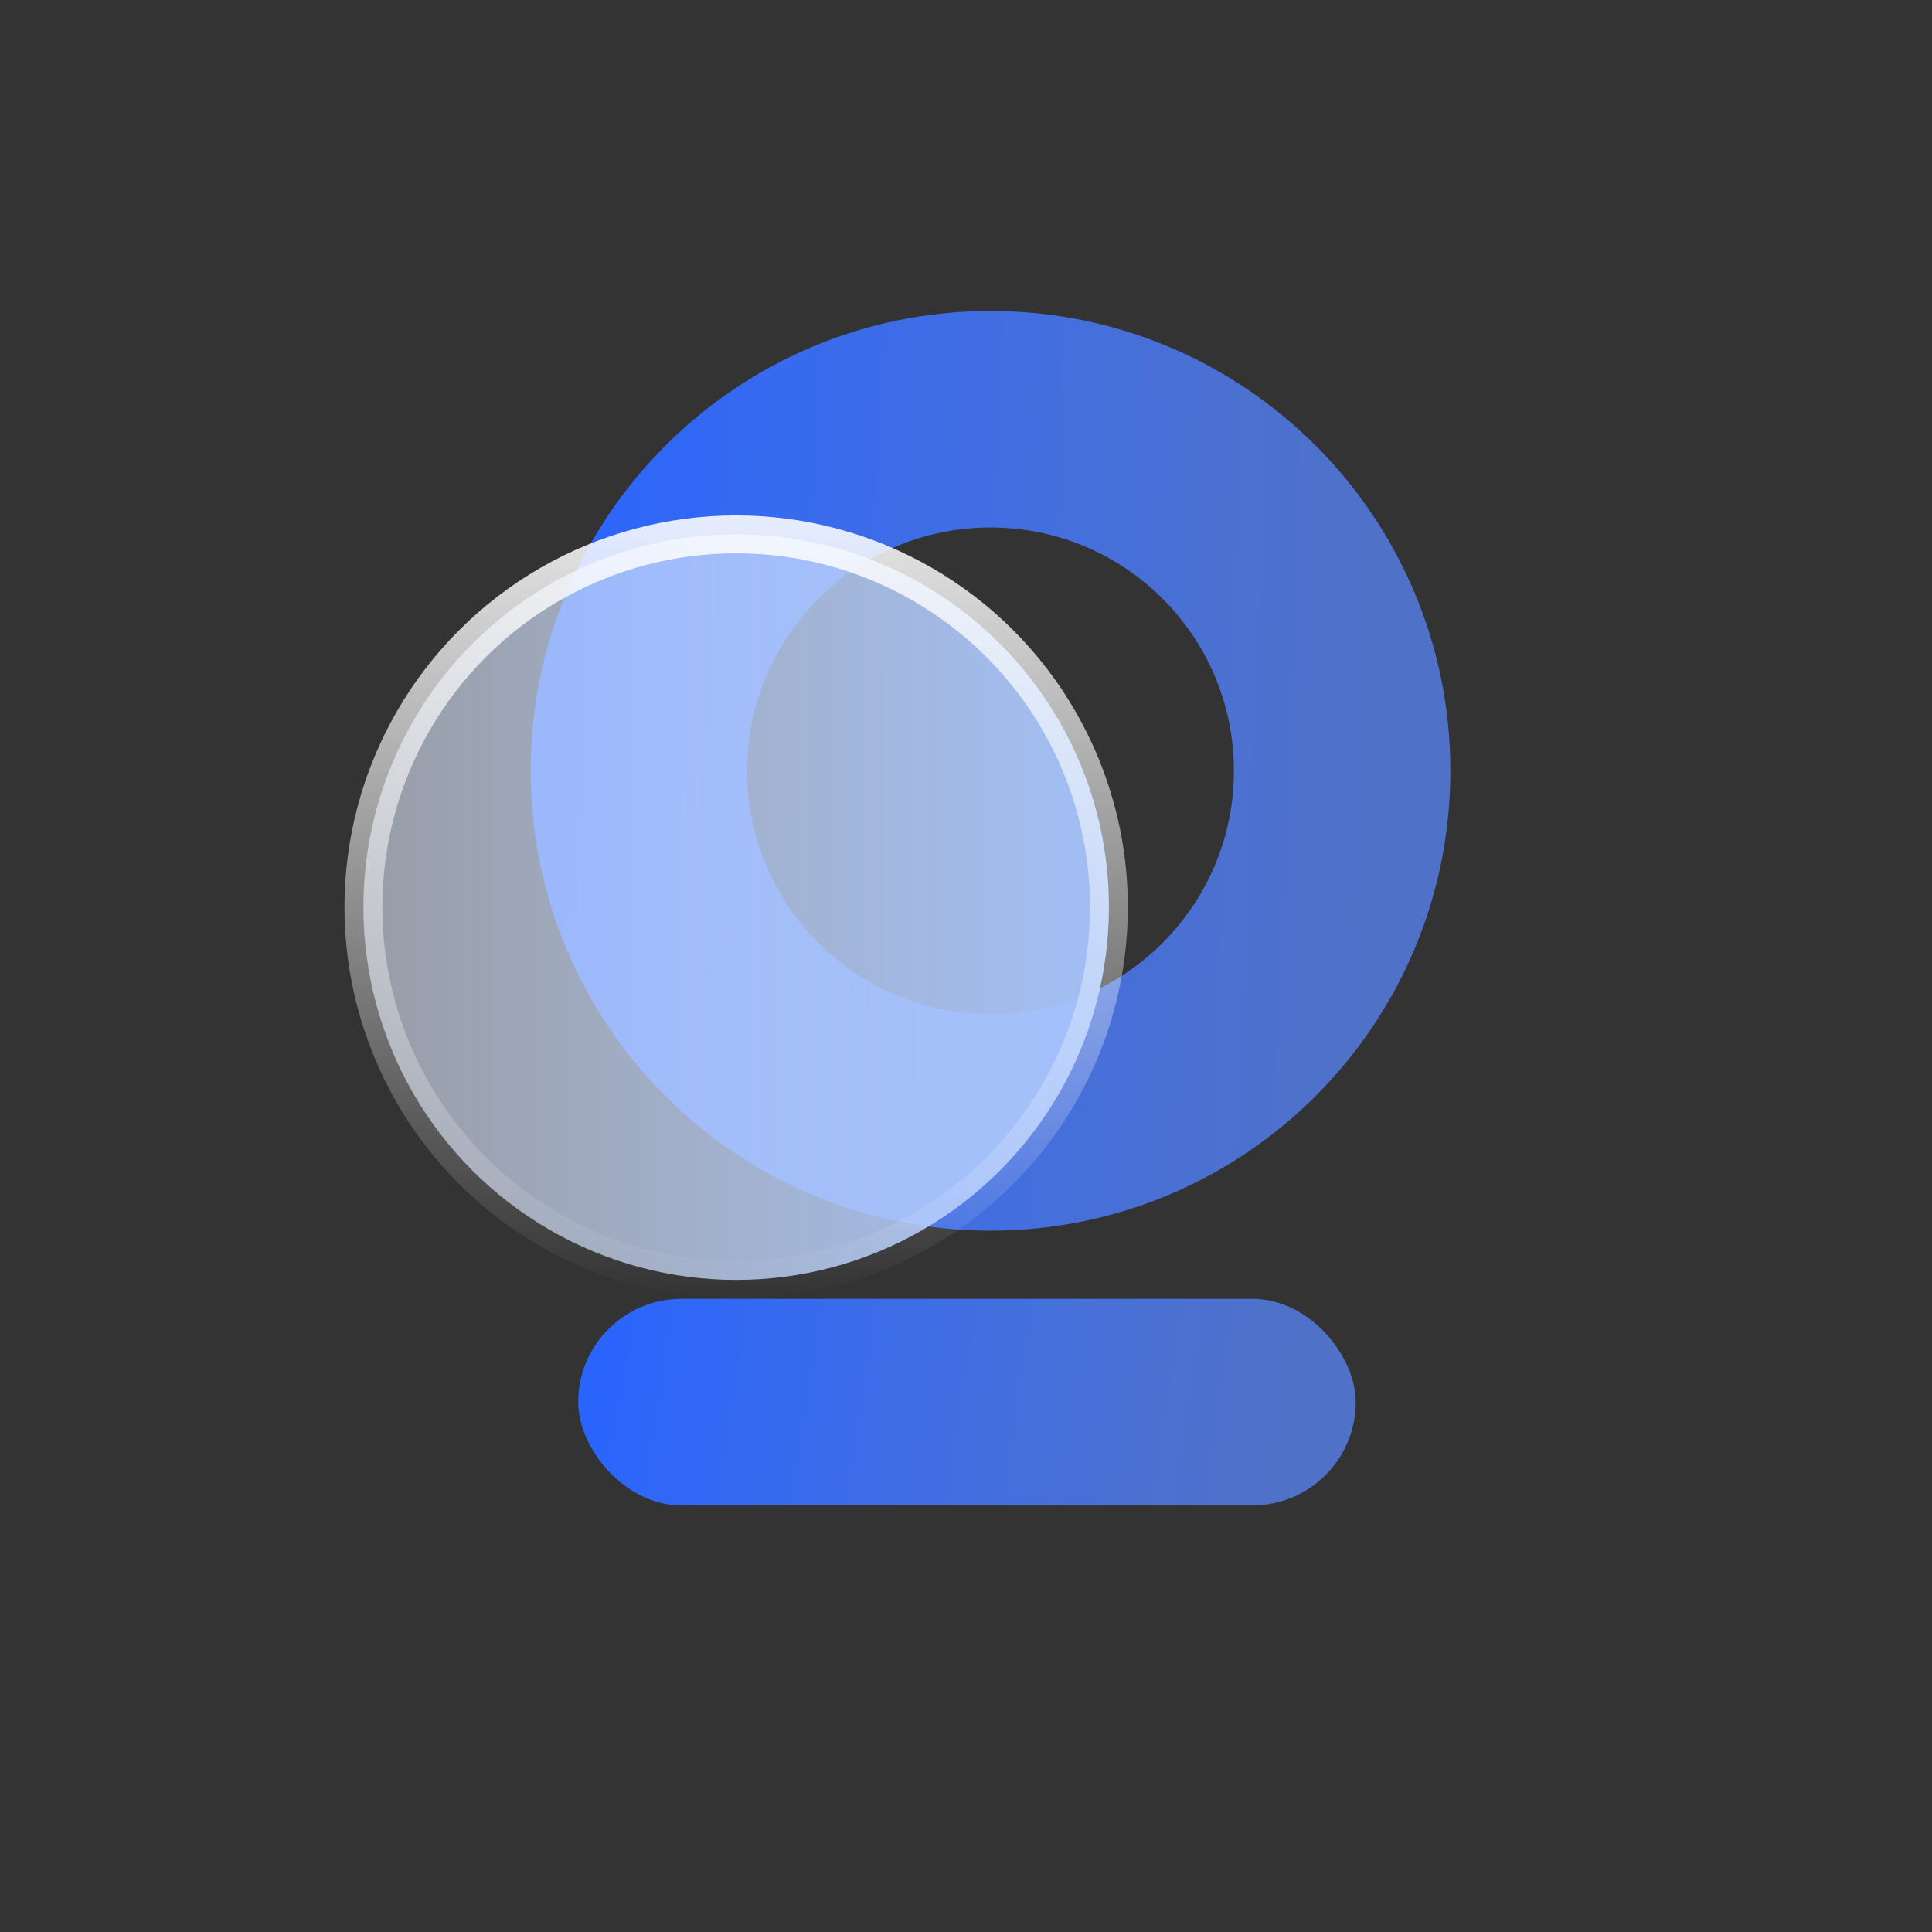
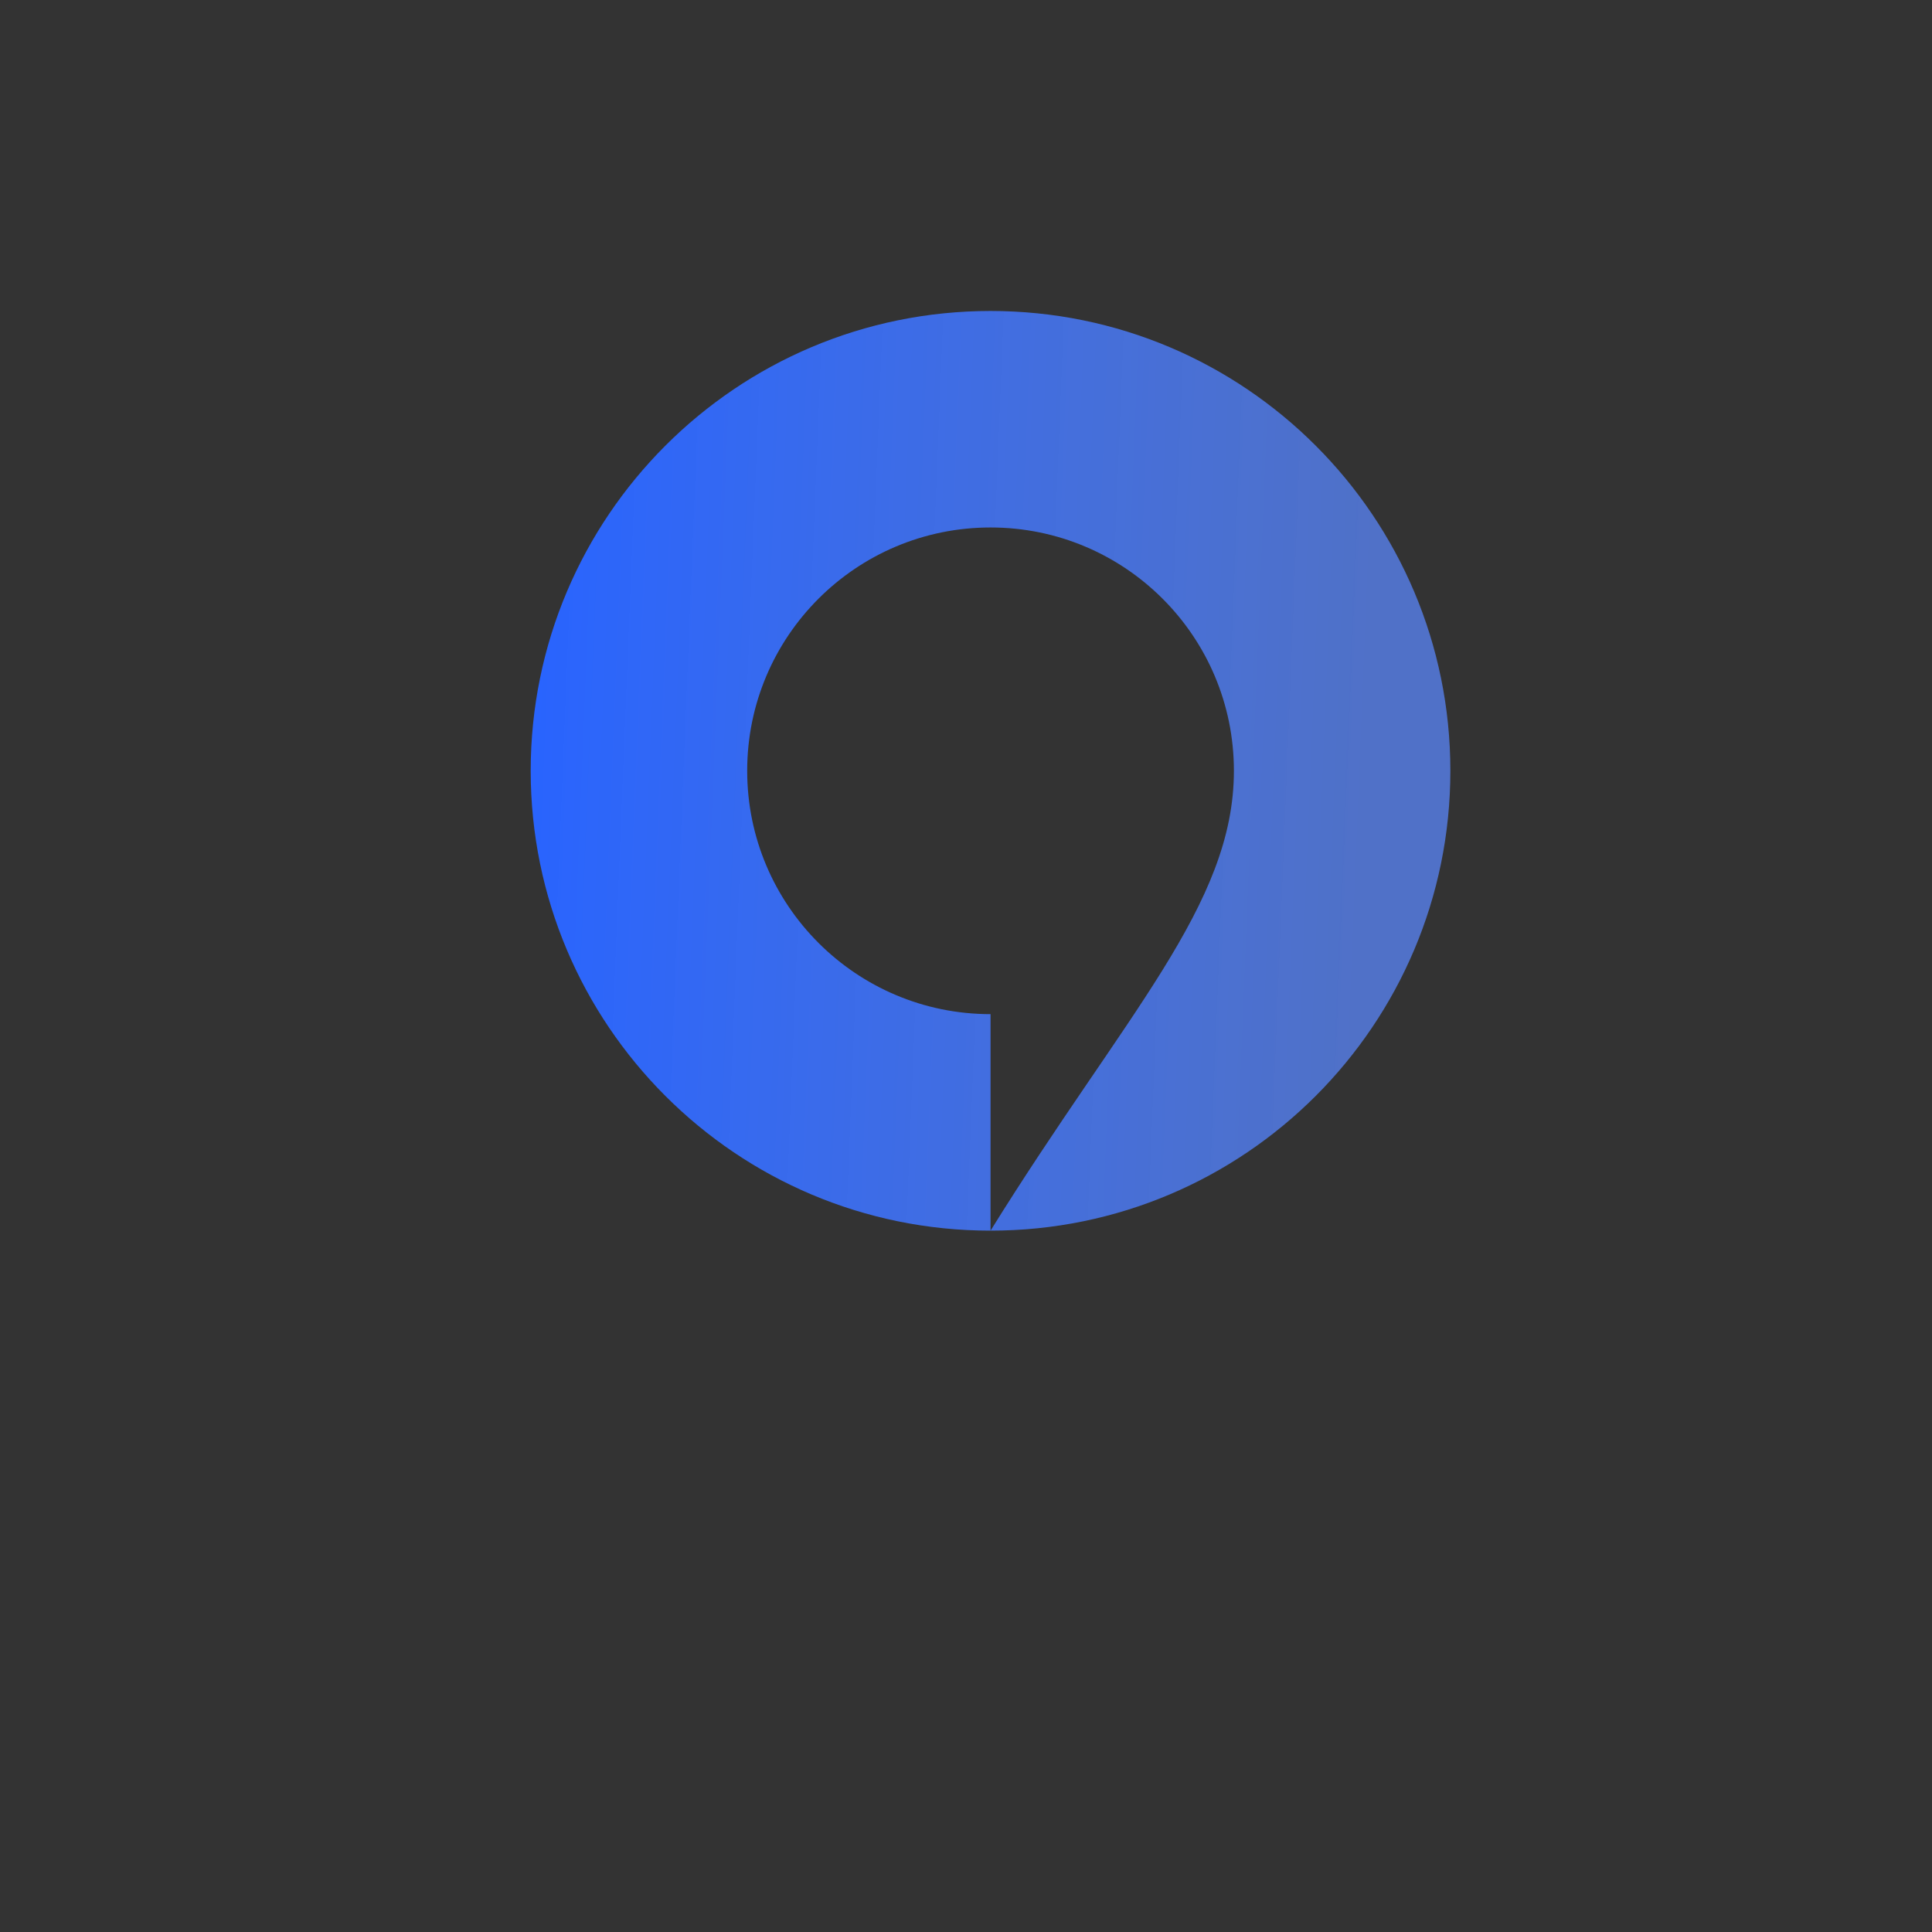
<svg xmlns="http://www.w3.org/2000/svg" width="51" height="51" viewBox="0 0 51 51" fill="none">
  <rect x="0" y="0" width="51" height="51" fill="#333333" stroke="none" />
-   <path fill-rule="evenodd" clip-rule="evenodd" d="M26.148 32.486C32.852 32.486 38.286 27.051 38.286 20.347C38.286 13.643 32.852 8.209 26.148 8.209C19.444 8.209 14.009 13.643 14.009 20.347C14.009 27.051 19.444 32.486 26.148 32.486ZM26.148 26.771C29.695 26.771 32.572 23.895 32.572 20.347C32.572 16.799 29.695 13.924 26.148 13.924C22.6 13.924 19.724 16.799 19.724 20.347C19.724 23.895 22.6 26.771 26.148 26.771Z" fill="url(#paint0_linear_1207_98)" />
-   <rect x="15.263" y="34.286" width="20.525" height="5.452" rx="2.726" fill="url(#paint1_linear_1207_98)" />
-   <circle cx="19.433" cy="23.946" r="9.84" fill="url(#paint2_linear_1207_98)" stroke="url(#paint3_linear_1207_98)" />
+   <path fill-rule="evenodd" clip-rule="evenodd" d="M26.148 32.486C32.852 32.486 38.286 27.051 38.286 20.347C38.286 13.643 32.852 8.209 26.148 8.209C19.444 8.209 14.009 13.643 14.009 20.347C14.009 27.051 19.444 32.486 26.148 32.486ZC29.695 26.771 32.572 23.895 32.572 20.347C32.572 16.799 29.695 13.924 26.148 13.924C22.6 13.924 19.724 16.799 19.724 20.347C19.724 23.895 22.6 26.771 26.148 26.771Z" fill="url(#paint0_linear_1207_98)" />
  <defs>
    <linearGradient id="paint0_linear_1207_98" x1="14.009" y1="21.519" x2="35.912" y2="22.404" gradientUnits="userSpaceOnUse">
      <stop stop-color="#2964FE" />
      <stop offset="1" stop-color="#5A88FF" stop-opacity="0.73" />
    </linearGradient>
    <linearGradient id="paint1_linear_1207_98" x1="15.263" y1="37.276" x2="33.392" y2="40.035" gradientUnits="userSpaceOnUse">
      <stop stop-color="#2964FE" />
      <stop offset="1" stop-color="#5A88FF" stop-opacity="0.73" />
    </linearGradient>
    <linearGradient id="paint2_linear_1207_98" x1="30.878" y1="23.946" x2="8.17" y2="23.973" gradientUnits="userSpaceOnUse">
      <stop stop-color="#9FBFFC" />
      <stop offset="1" stop-color="#E5EDFC" stop-opacity="0.55" />
    </linearGradient>
    <linearGradient id="paint3_linear_1207_98" x1="17.718" y1="10.797" x2="17.718" y2="34.286" gradientUnits="userSpaceOnUse">
      <stop stop-color="white" />
      <stop offset="1" stop-color="white" stop-opacity="0" />
    </linearGradient>
  </defs>
</svg>